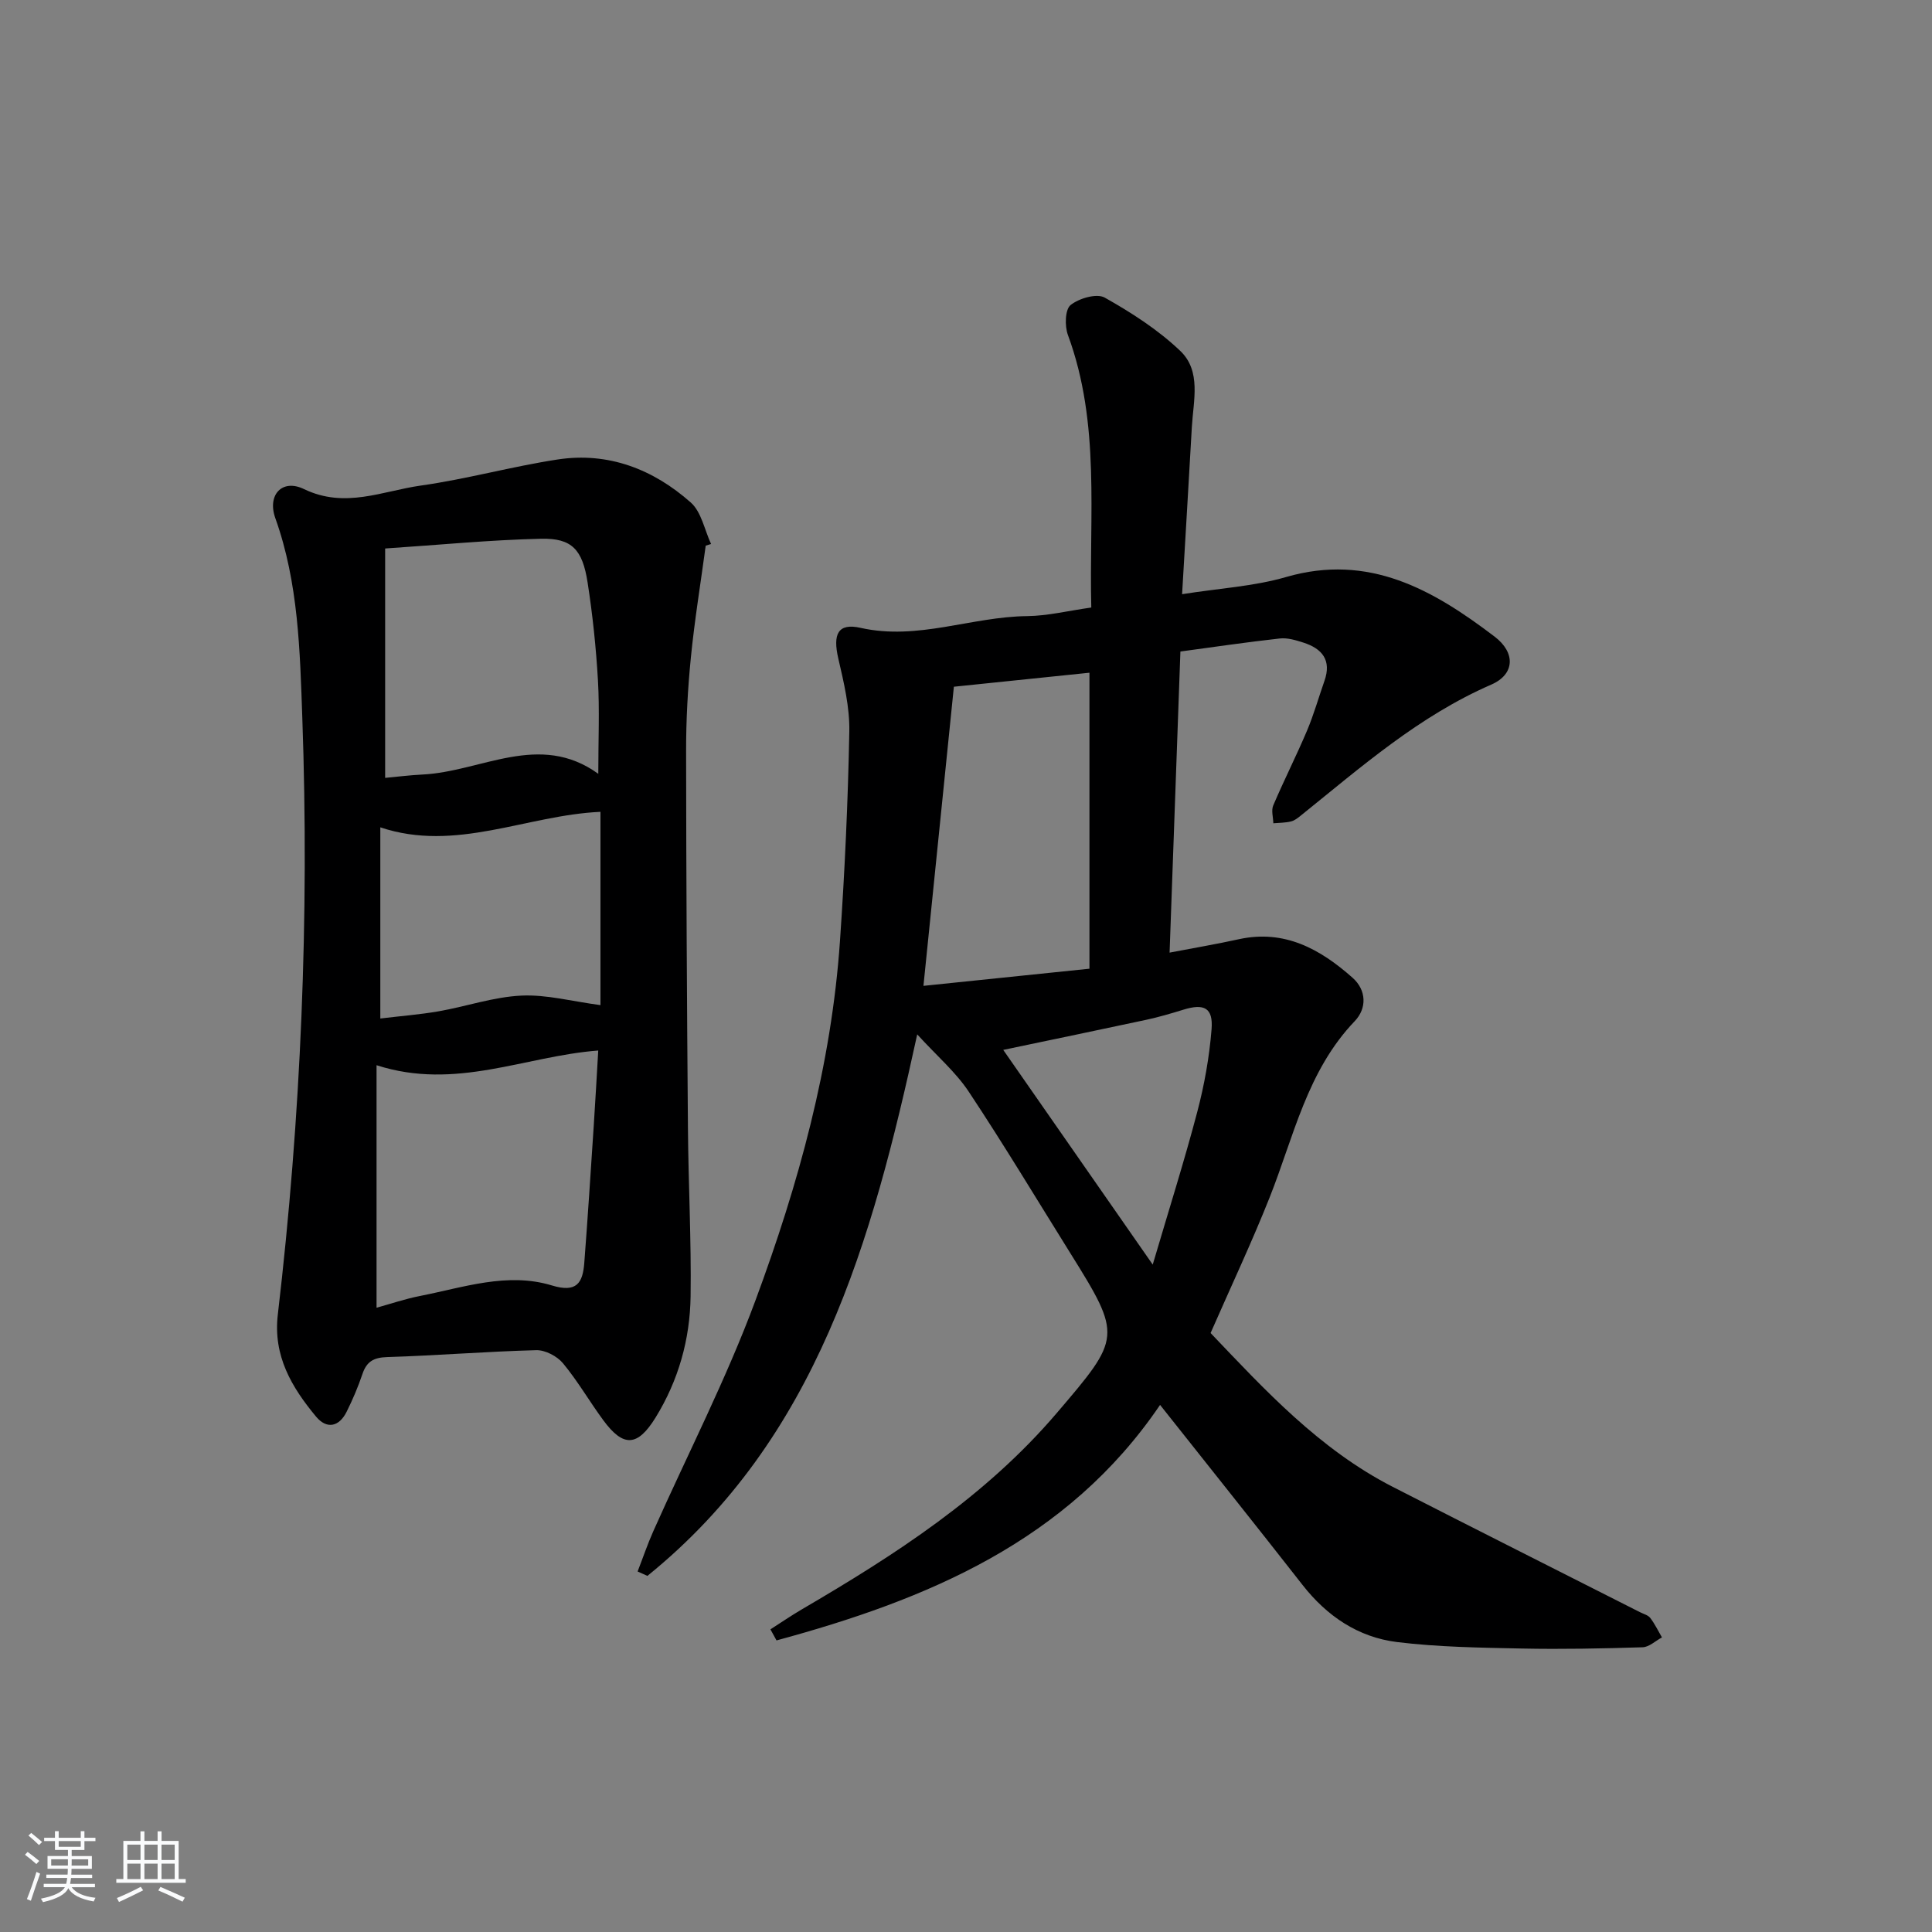
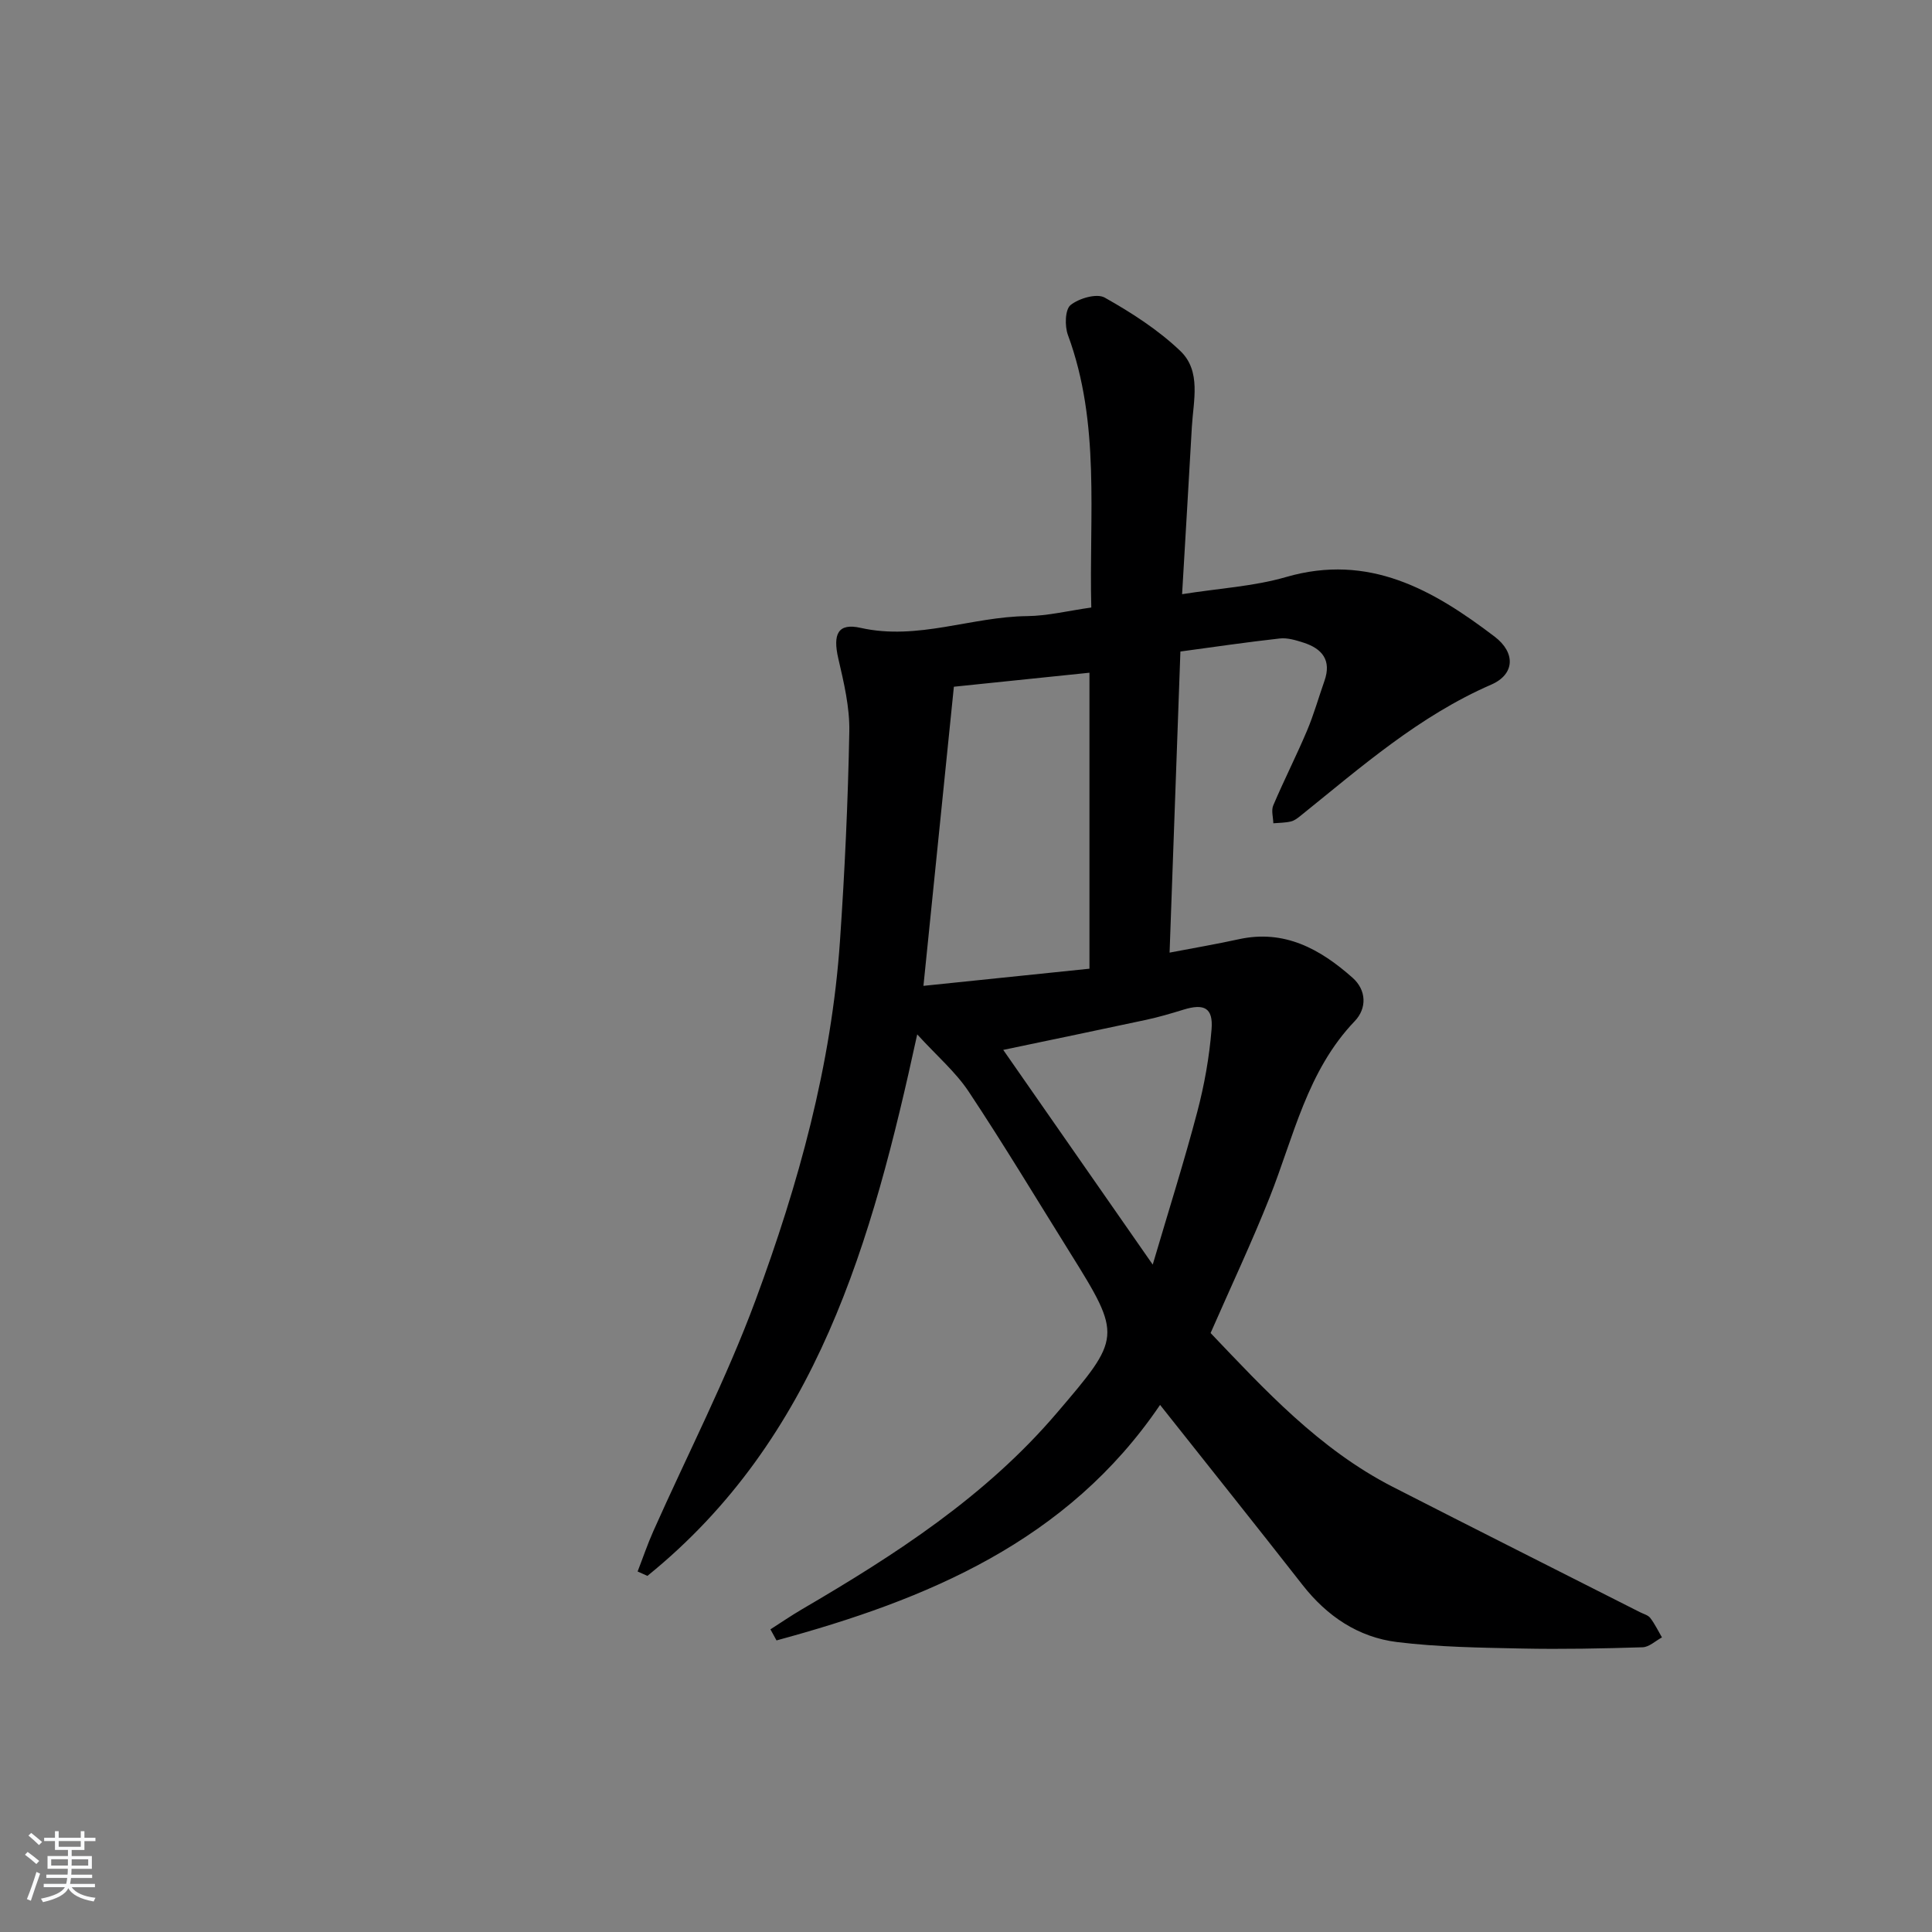
<svg xmlns="http://www.w3.org/2000/svg" enable-background="new 0 0 400 400" viewBox="0 0 400 400">
  <rect x="0" y="0" width="400" height="400" fill="#808080" stroke="none" />
  <path d="m5.17 384 .55-.58c.85.61 1.65 1.24 2.4 1.87l-.59.64c-.83-.73-1.62-1.38-2.36-1.93m1.22 9.53-.82-.34c.71-1.76 1.37-3.64 1.98-5.63.24.13.5.25.76.36-.6 1.67-1.24 3.54-1.92 5.61m-.5-13.5.57-.54c.56.44 1.31 1.06 2.26 1.87l-.65.64c-.67-.66-1.4-1.32-2.18-1.97m3.25.46h2.24v-1.36h.77v1.36h4.57v-1.36h.76v1.36h2.28v.69h-2.28v1.84h-2.64v1.26h4.18v2.64h-4.21c0 .45-.02.86-.05 1.21h4.32v.69h-4.38c-.04.34-.1.75-.19 1.22h5.15v.69h-4.82c.87 1.19 2.51 1.92 4.93 2.19-.17.31-.3.57-.37.76-2.77-.49-4.52-1.41-5.26-2.76-.56 1.26-2.3 2.23-5.24 2.9-.12-.24-.26-.48-.43-.72 2.73-.55 4.38-1.34 4.96-2.38h-4.38v-.69h4.65c.1-.38.17-.79.21-1.22h-4.32v-.69h4.4c.03-.34.05-.75.05-1.21h-4.2v-2.64h4.23v-1.26h-2.69v-1.84h-2.24zm1.46 4.46v1.29h3.45c.01-.4.02-.57.01-.53v-.32-.45h-3.46zm1.55-2.59h4.57v-1.19h-4.57zm6.11 2.59h-3.42v.77c-.01.19-.01.37-.02.53h3.44z" fill="#fafbfc" />
-   <path d="m32.63 379.16h.82v1.98h3.54v7.89h1.46v.78h-14.37v-.78h1.46v-7.89h3.54v-1.98h.82v1.98h2.73zm-3.49 11.48.5.73c-1.61.82-3.28 1.63-5 2.42-.13-.27-.28-.55-.44-.82 1.75-.73 3.4-1.5 4.94-2.33m-2.78-5.55h2.73v-3.18h-2.73zm0 3.95h2.73v-3.2h-2.73zm3.54-3.95h2.73v-3.18h-2.73zm0 3.95h2.73v-3.2h-2.73zm7.89 4.68c-1.84-.92-3.51-1.7-5.02-2.32l.45-.73c1.89.8 3.57 1.55 5.04 2.23zm-1.62-11.81h-2.73v3.18h2.73zm-2.73 7.13h2.73v-3.2h-2.73z" fill="#fafbfc" />
  <g fill="#000001">
    <path d="m159.51 337.34c2.17-1.39 4.3-2.85 6.52-4.15 19.31-11.29 37.99-23.33 52.75-40.62 13.36-15.65 13.58-15.88 2.78-33.18-6.96-11.15-13.73-22.43-21-33.38-2.7-4.07-6.57-7.37-10.66-11.85-9.36 43.01-20.77 83.72-55.86 112.11-.68-.3-1.35-.61-2.03-.91 1.08-2.78 2.04-5.62 3.25-8.34 7.09-15.93 15.12-31.5 21.16-47.81 8.89-24 15.73-48.69 17.49-74.43.99-14.42 1.66-28.87 1.93-43.31.1-5.04-1.13-10.17-2.28-15.14-1.16-5.02-.1-7.4 4.61-6.34 11.83 2.66 22.94-2.31 34.48-2.43 4.27-.05 8.52-1.11 13.29-1.78-.49-19.05 1.94-38.06-4.84-56.43-.68-1.84-.6-5.26.55-6.19 1.74-1.4 5.41-2.47 7.06-1.55 5.55 3.12 11.07 6.67 15.66 11.05 4.38 4.18 2.7 10.3 2.39 15.74-.64 11.27-1.31 22.53-2.02 34.62 7.68-1.22 14.83-1.61 21.52-3.55 17.17-4.98 30.46 2.65 43.19 12.34 4.36 3.32 4.21 7.8-.72 9.94-14.92 6.49-26.9 17.03-39.32 27.03-.64.52-1.35 1.1-2.12 1.29-1.18.29-2.43.27-3.66.38-.03-1.24-.46-2.65-.02-3.69 2.21-5.2 4.78-10.25 6.98-15.45 1.42-3.35 2.41-6.89 3.62-10.33 1.52-4.3-.48-6.7-4.37-7.94-1.57-.5-3.29-1.03-4.87-.85-6.86.76-13.7 1.77-20.58 2.7-.75 20.96-1.48 41.2-2.24 62.34 5.1-.98 9.74-1.76 14.32-2.77 9.47-2.08 16.87 2.04 23.55 7.96 2.93 2.59 2.99 6.36.46 9-9.88 10.32-12.62 23.93-17.63 36.53-3.67 9.24-7.92 18.25-12.21 28.04 11.12 11.66 22.47 24.04 37.72 31.85 17.02 8.71 34.1 17.29 51.15 25.93.74.38 1.7.61 2.16 1.21.95 1.24 1.63 2.68 2.42 4.03-1.34.71-2.65 2-4.01 2.04-8.32.26-16.66.43-24.98.26-8.63-.18-17.31-.29-25.86-1.34-8.02-.99-14.5-5.35-19.56-11.82-9.63-12.31-19.39-24.52-29.5-37.28-19.18 28.28-48.25 40.31-79.41 48.76-.4-.73-.83-1.51-1.26-2.29zm37.98-195.16c-2.11 20.69-4.23 41.53-6.3 61.93 11.64-1.2 22.96-2.37 34.37-3.55 0-20.67 0-41 0-61.28-9.23.95-18.11 1.87-28.07 2.9zm10.22 75.19c10.23 14.68 20.12 28.89 30.95 44.45 3.36-11.4 6.54-21.44 9.22-31.61 1.47-5.58 2.5-11.35 2.96-17.1.36-4.46-1.53-5.4-5.85-4.06-2.53.78-5.08 1.53-7.67 2.09-9.68 2.08-19.37 4.08-29.61 6.23z" />
-     <path d="m146.11 112.97c-1.04 7.71-2.3 15.39-3.07 23.13-.64 6.44-1 12.95-.99 19.42.02 25.98.17 51.97.38 77.95.09 11.64.71 23.28.55 34.91-.12 8.91-2.51 17.41-7.24 25.09-3.74 6.06-6.67 6.23-10.83.58-2.86-3.88-5.28-8.1-8.35-11.8-1.22-1.47-3.68-2.76-5.54-2.71-10.3.27-20.58 1.11-30.87 1.43-2.8.09-4.24.92-5.11 3.5-.9 2.67-2.01 5.28-3.27 7.81-1.56 3.14-4.11 3.68-6.33 1.02-5.04-6.07-8.93-12.56-7.92-21.14 4.81-41.04 6.53-82.26 5.07-123.54-.49-13.82-.78-27.91-5.58-41.32-1.73-4.81 1.38-8.24 5.93-6.04 8.5 4.1 16.25.39 24.19-.73 9.51-1.34 18.83-3.95 28.33-5.4 10.5-1.6 19.79 2.03 27.55 8.9 2.21 1.95 2.85 5.68 4.21 8.6-.37.1-.74.22-1.11.34zm-68.15 107.57v50.21c2.94-.81 5.89-1.82 8.93-2.42 9.05-1.77 18.15-5 27.38-2.19 5.12 1.56 6.38-.51 6.7-4.66.72-9.42 1.33-18.85 1.95-28.27.35-5.25.63-10.51.94-15.71-15.23 1.16-29.53 8.33-45.9 3.04zm45.91-60.33c0-7.08.28-13.22-.07-19.33-.39-6.77-1.1-13.55-2.14-20.26-1.06-6.86-3.26-9.22-9.62-9.08-10.56.24-21.11 1.28-32.3 2.02v47.49c2.5-.23 5.09-.56 7.7-.69 12.2-.58 24.23-8.97 36.43-.15zm.45 7.87c-15.37.7-29.97 8.45-45.58 3.21v39.58c4.29-.52 8.25-.82 12.13-1.5 5.71-1.01 11.34-2.97 17.07-3.24 5.23-.25 10.53 1.2 16.38 1.97 0-13.02 0-26.44 0-40.02z" />
  </g>
</svg>